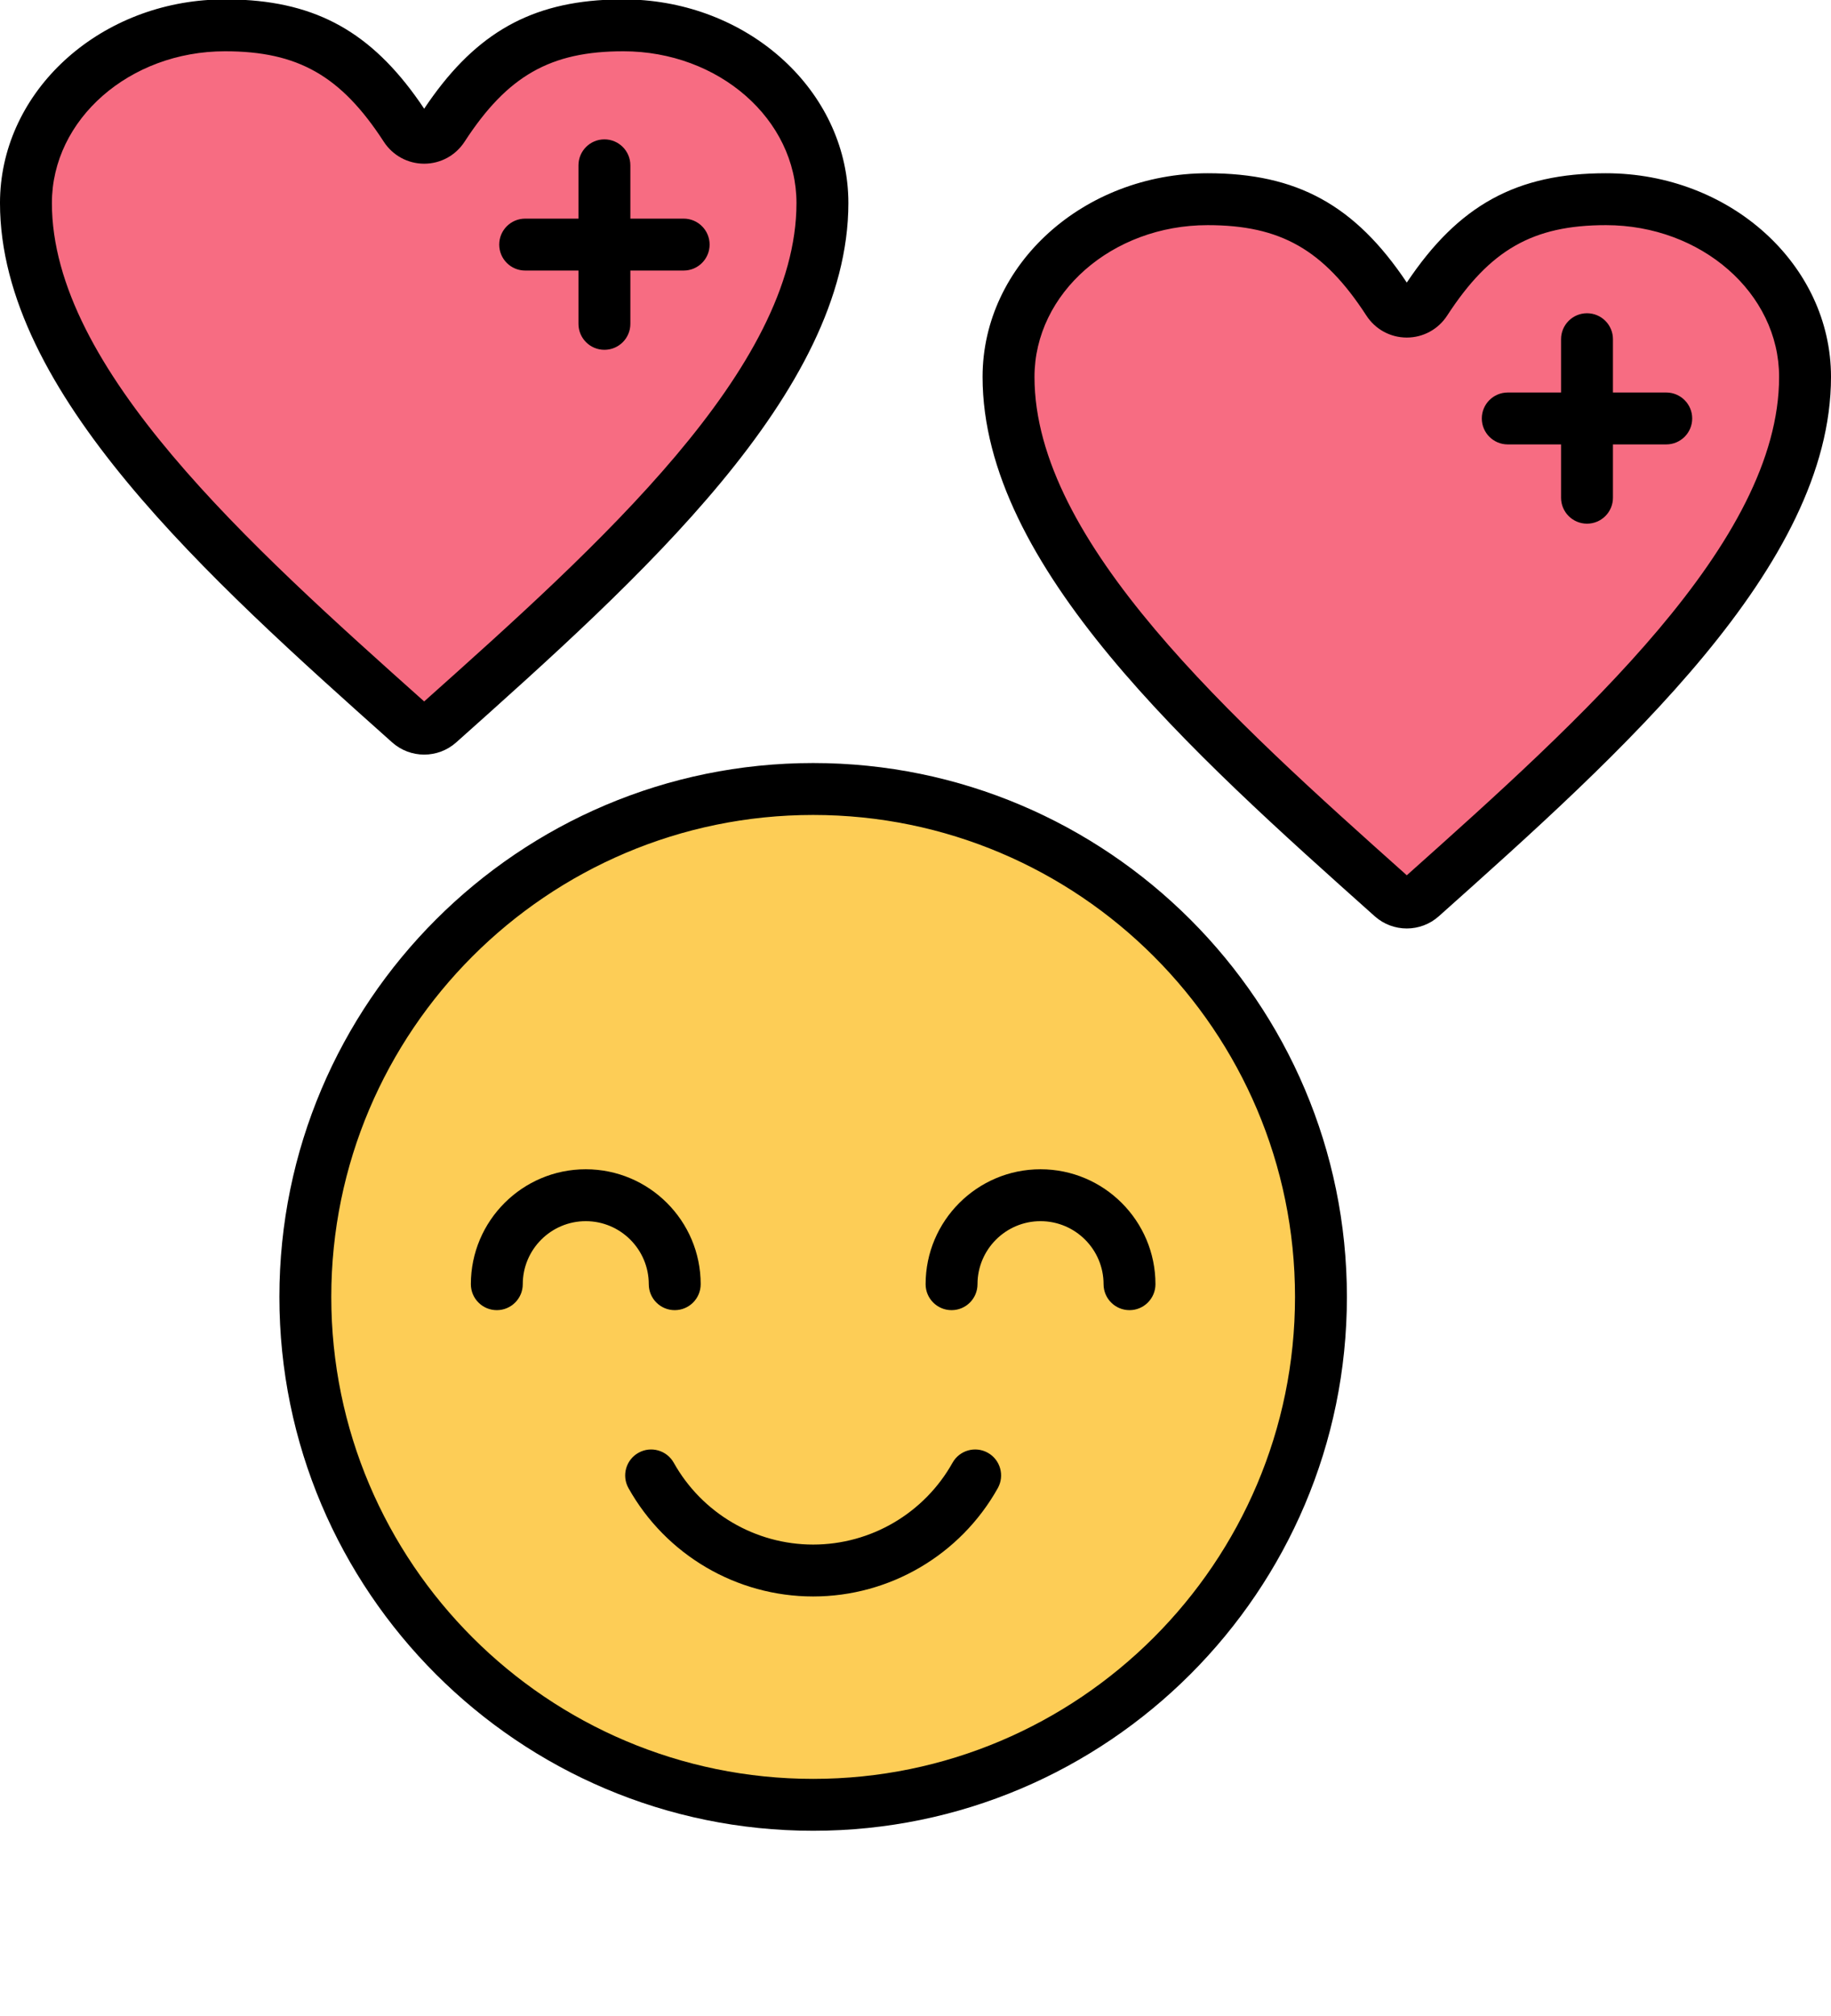
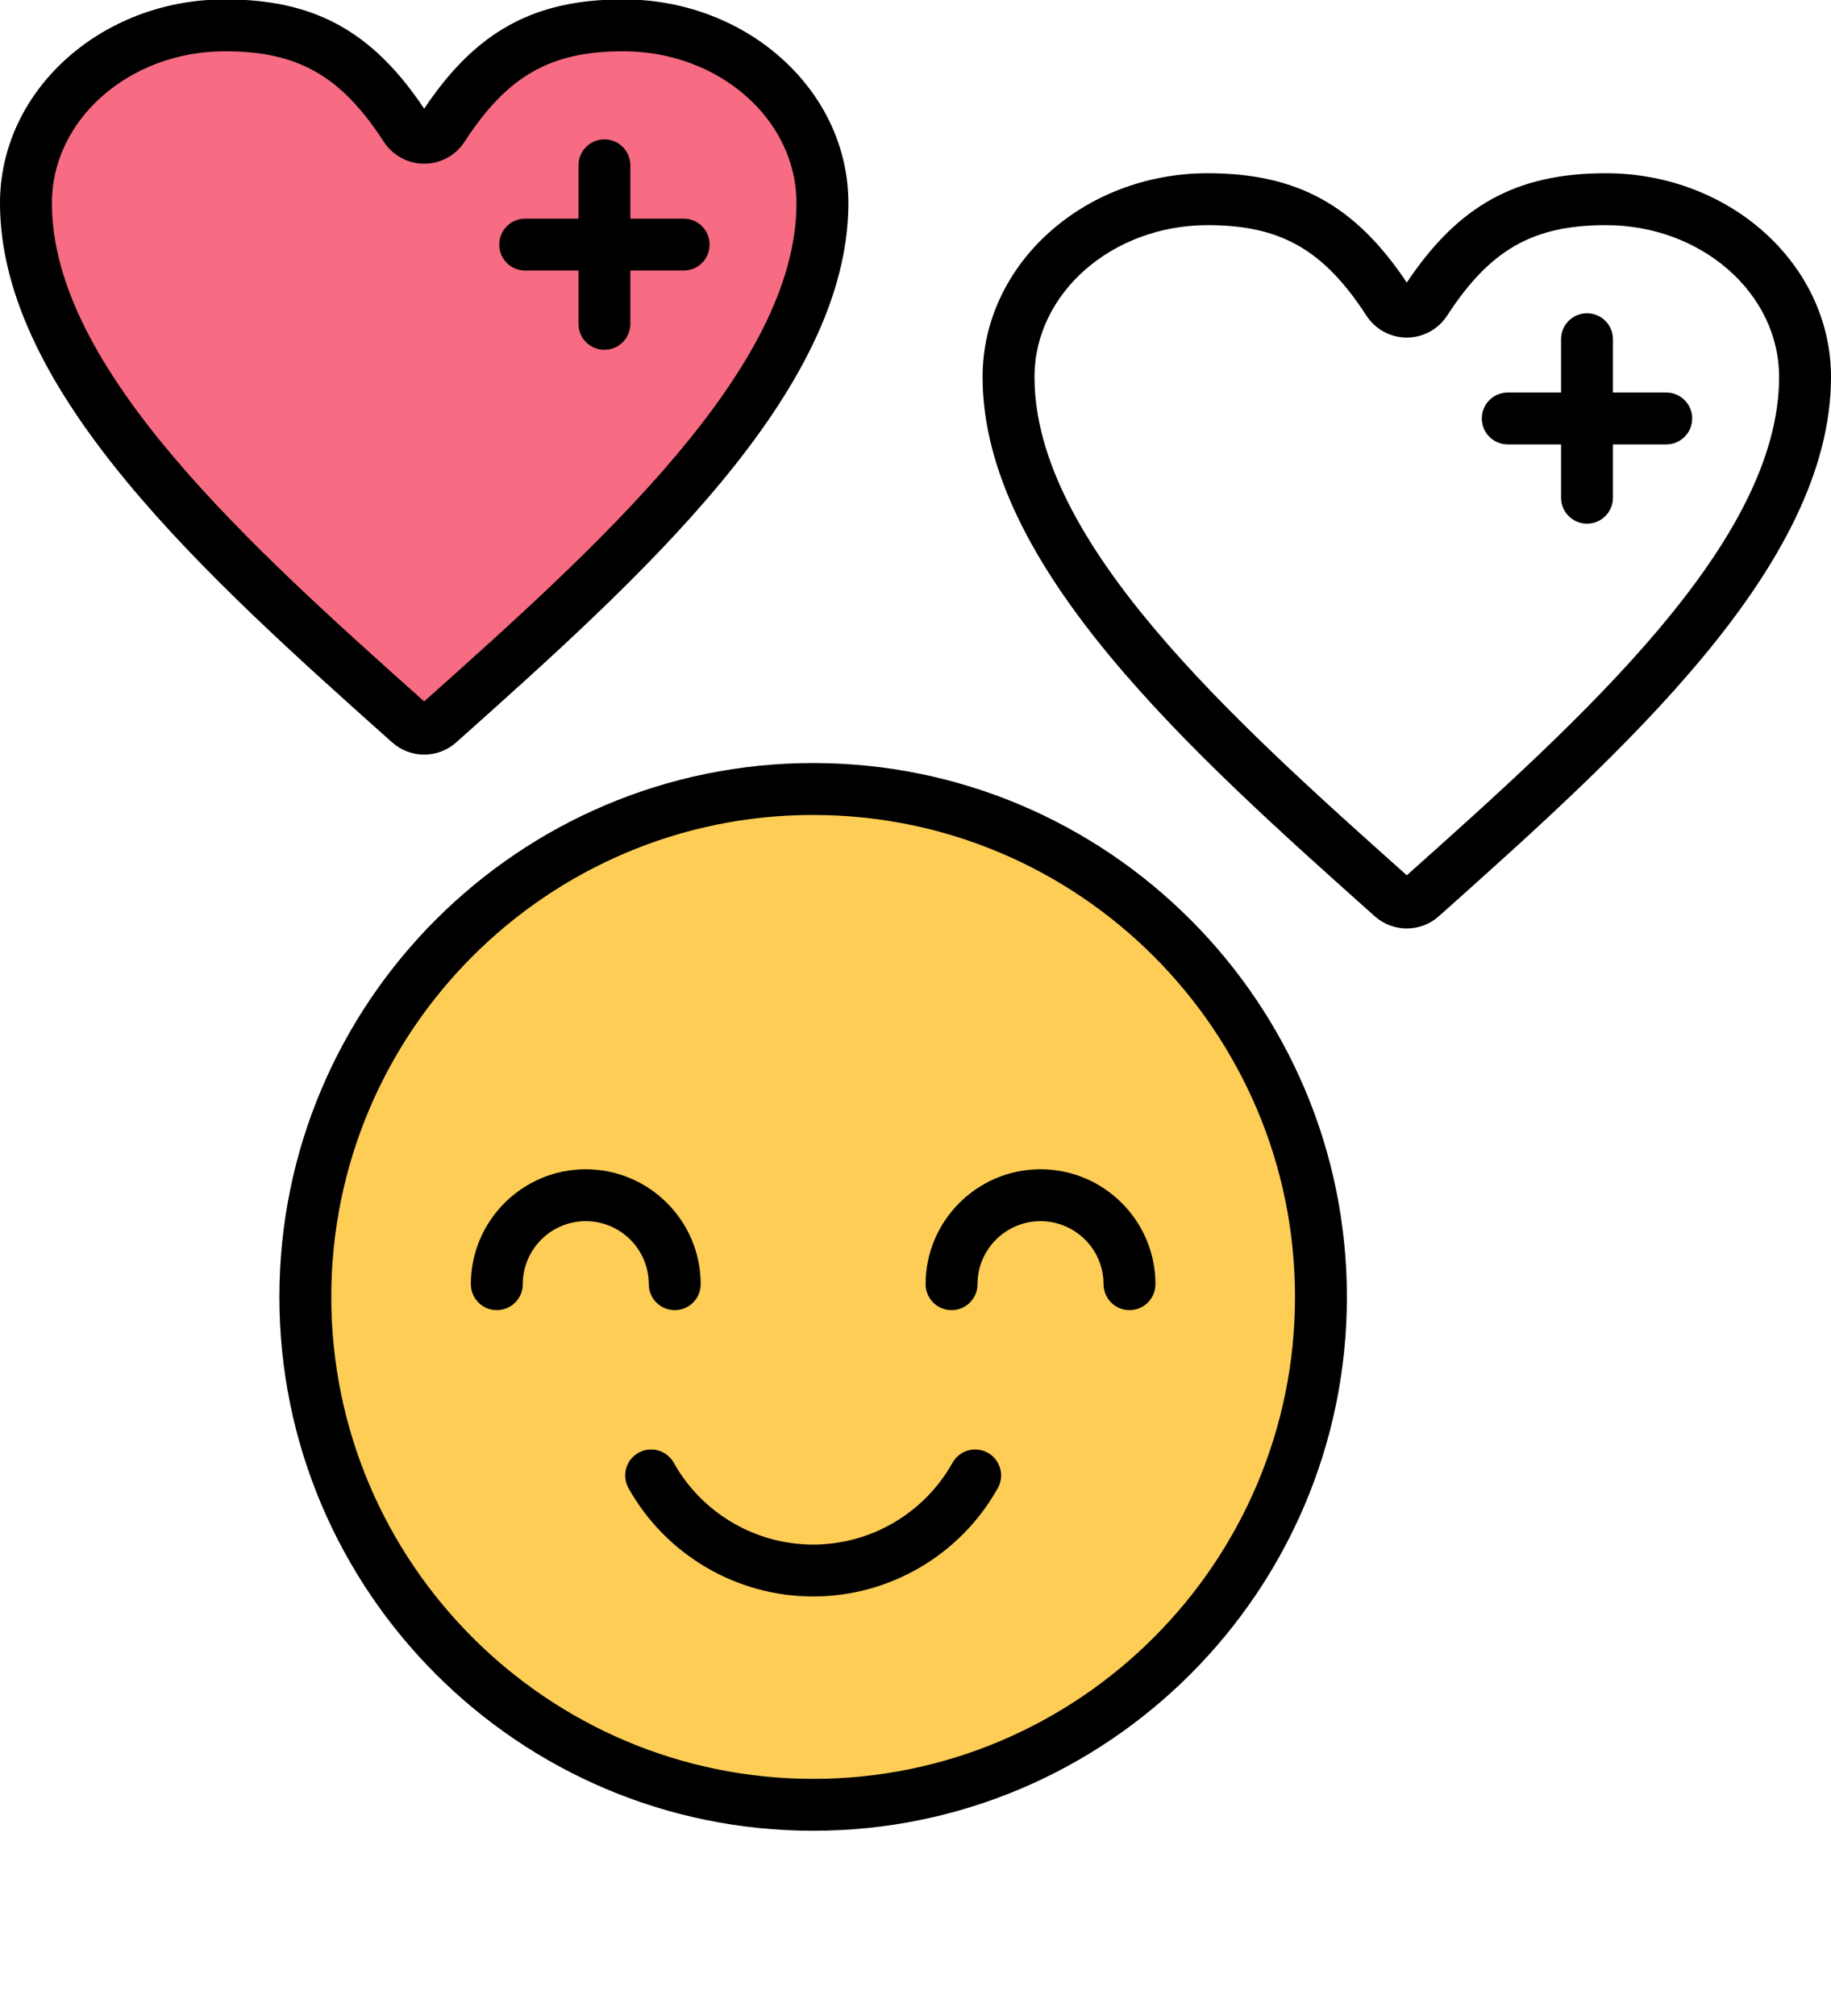
<svg xmlns="http://www.w3.org/2000/svg" height="543.7" preserveAspectRatio="xMidYMid meet" version="1.0" viewBox="9.0 9.1 494.0 543.7" width="494.0" zoomAndPan="magnify">
  <g>
    <g>
      <g id="change1_1">
        <circle clip-rule="evenodd" cx="228.391" cy="358.995" fill="#fdcd56" fill-rule="evenodd" r="137.005" transform="rotate(-45.001 228.388 359)" />
      </g>
      <g id="change2_1">
        <path clip-rule="evenodd" d="M128.475,43.584C140.42,25.195,153.645,16,177.173,16c29.656,0,53.724,21.477,53.724,47.939 c0,46.751-51.096,93.503-103.457,140.254c-2.285,2.04-5.699,2.04-7.983,0C67.096,157.442,16,110.69,16,63.939 C16,37.477,40.069,16,69.724,16c23.529,0,36.753,9.195,48.699,27.584c1.139,1.753,2.936,2.729,5.026,2.729 C125.539,46.313,127.336,45.338,128.475,43.584z" fill="#f76c82" fill-rule="evenodd" />
      </g>
      <g id="change2_2">
-         <path clip-rule="evenodd" d="M393.577,90.483c11.945-18.389,25.17-27.584,48.698-27.584c29.656,0,53.724,21.477,53.724,47.939 c0,46.751-51.096,93.503-103.457,140.254c-2.285,2.04-5.698,2.04-7.983,0c-52.361-46.751-103.457-93.503-103.457-140.254 c0-26.462,24.068-47.939,53.724-47.939c23.529,0,36.753,9.195,48.699,27.584c1.139,1.753,2.935,2.729,5.026,2.729 C390.642,93.211,392.439,92.236,393.577,90.483z" fill="#f76c82" fill-rule="evenodd" />
-       </g>
+         </g>
    </g>
    <g id="change3_1">
      <path clip-rule="evenodd" d="M465.551,121.978c0,3.863-3.134,6.997-7.002,6.997h-14.38v14.385c0,3.863-3.129,6.997-7.002,6.997 c-3.859,0-6.997-3.134-6.997-6.997v-14.385h-14.38c-3.873,0-7.002-3.134-7.002-6.997c0-3.868,3.129-7.002,7.002-7.002h14.38 v-14.385c0-3.863,3.138-6.997,6.997-6.997c3.873,0,7.002,3.134,7.002,6.997v14.385h14.38 C462.417,114.976,465.551,118.109,465.551,121.978L465.551,121.978z M181.413,9.068h-9.319 c-21.25,1.164-35.672,9.935-48.653,29.353C110.468,19.004,96.047,10.232,74.793,9.068h-9.32 c-31.507,1.979-56.475,25.802-56.475,54.8c0,51.017,56.202,101.202,105.79,145.476c2.47,2.202,5.562,3.303,8.653,3.303 c3.101,0,6.188-1.101,8.658-3.303c49.592-44.274,105.79-94.459,105.79-145.476C237.889,34.871,212.92,11.047,181.413,9.068 L181.413,9.068z M388.55,245.201c47.229-42.171,100.449-89.894,100.449-134.432c0-22.572-20.968-40.938-46.73-40.938 c-19.669,0-31.268,6.611-42.83,24.398c-2.409,3.708-6.479,5.924-10.888,5.924c-4.423,0-8.489-2.216-10.898-5.924 c-11.552-17.787-23.16-24.398-42.829-24.398c-25.763,0-46.721,18.366-46.721,40.938C288.101,155.307,341.306,203.03,388.55,245.201 L388.55,245.201z M442.268,55.832c-24.069,0-39.738,8.564-53.718,29.489c-13.98-20.925-29.65-29.489-53.728-29.489 c-33.485,0-60.725,24.643-60.725,54.937c0,51.017,56.203,101.202,105.794,145.476c2.466,2.202,5.557,3.303,8.658,3.303 c3.091,0,6.178-1.101,8.649-3.303c49.591-44.274,105.803-94.459,105.803-145.476C503.002,80.475,475.748,55.832,442.268,55.832 L442.268,55.832z M143.689,75.077c0-3.868,3.129-7.002,7.002-7.002h14.38v-14.38c0-3.868,3.129-7.002,6.997-7.002 c3.873,0,7.002,3.134,7.002,7.002v14.38h14.38c3.868,0,7.002,3.134,7.002,7.002c0,3.868-3.134,7.002-7.002,7.002h-14.38v14.38 c0,3.868-3.129,6.997-7.002,6.997c-3.868,0-6.997-3.129-6.997-6.997v-14.38h-14.38C146.818,82.079,143.689,78.945,143.689,75.077 L143.689,75.077z M23.001,63.869c0-22.572,20.959-40.938,46.717-40.938c19.669,0,31.282,6.616,42.829,24.398 c2.414,3.713,6.484,5.929,10.893,5.929c4.418,0,8.489-2.216,10.898-5.929c11.552-17.782,23.16-24.398,42.829-24.398 c25.763,0,46.721,18.366,46.721,40.938c0,44.538-53.21,92.266-100.449,134.437C76.212,156.135,23.001,108.407,23.001,63.869 L23.001,63.869z M278.21,410.501c-10.089,18.031-29.179,29.231-49.822,29.231c-20.648,0-39.738-11.199-49.827-29.231 c-1.882-3.374-0.682-7.642,2.701-9.529c3.369-1.887,7.628-0.682,9.519,2.691c7.618,13.613,22.027,22.069,37.606,22.069 c15.58,0,29.984-8.456,37.602-22.069c1.887-3.374,6.15-4.579,9.529-2.691C278.888,402.859,280.087,407.127,278.21,410.501 L278.21,410.501z M320.739,355.498c0,3.868-3.139,7.002-6.997,7.002c-3.872,0-7.002-3.134-7.002-7.002 c0-9.373-7.628-17.001-17.011-17.001c-9.368,0-17.001,7.628-17.001,17.001c0,3.868-3.129,7.002-6.997,7.002 c-3.873,0-7.002-3.134-7.002-7.002c0-17.095,13.91-31,31-31C306.829,324.498,320.739,338.403,320.739,355.498L320.739,355.498z M167.037,338.497c-9.378,0-16.996,7.628-16.996,17.001c0,3.868-3.143,7.002-7.002,7.002c-3.868,0-7.002-3.134-7.002-7.002 c0-17.095,13.9-31,31-31c17.091,0,31.005,13.905,31.005,31c0,3.868-3.134,7.002-7.002,7.002c-3.863,0-7.002-3.134-7.002-7.002 C184.038,346.125,176.411,338.497,167.037,338.497L167.037,338.497z M228.388,488.933c-71.688,0-130.009-58.32-130.009-130.004 c0-71.689,58.32-130.004,130.009-130.004c71.679,0,130.004,58.315,130.004,130.004 C358.392,430.613,300.067,488.933,228.388,488.933L228.388,488.933z M228.388,214.921c79.401,0,144.003,64.602,144.003,144.008 c0,79.401-64.602,144.003-144.003,144.003c-79.41,0-144.008-64.602-144.008-144.003C84.38,279.523,148.977,214.921,228.388,214.921 z" fill-rule="evenodd" />
    </g>
  </g>
</svg>